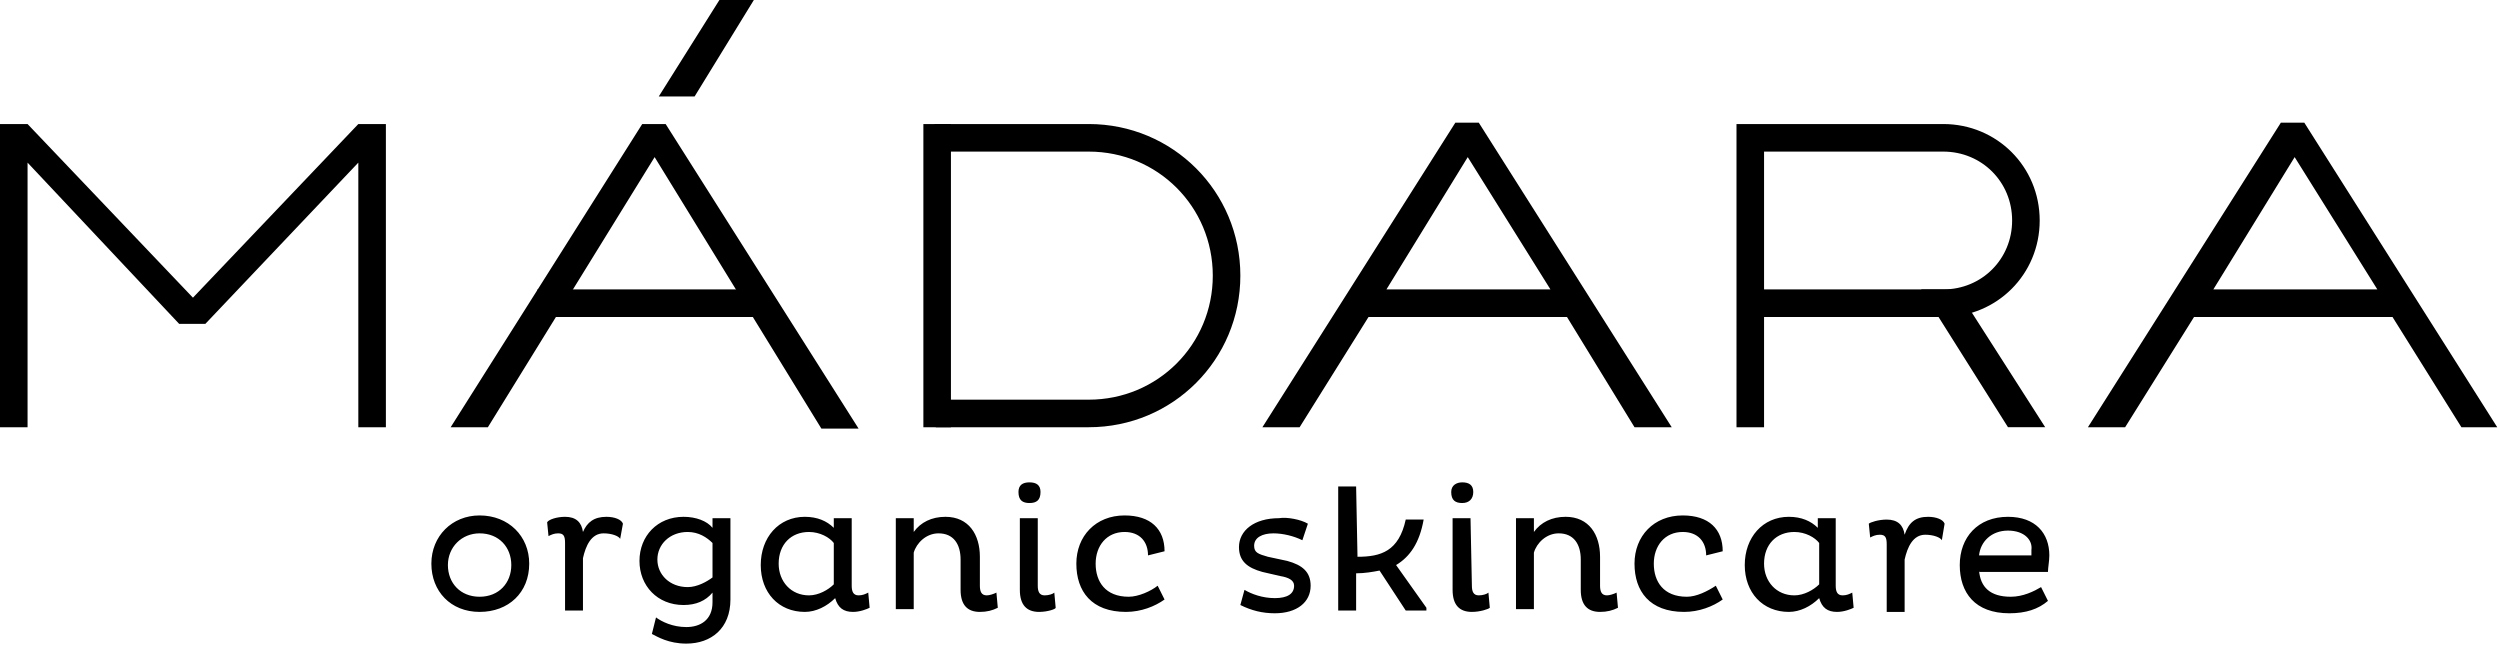
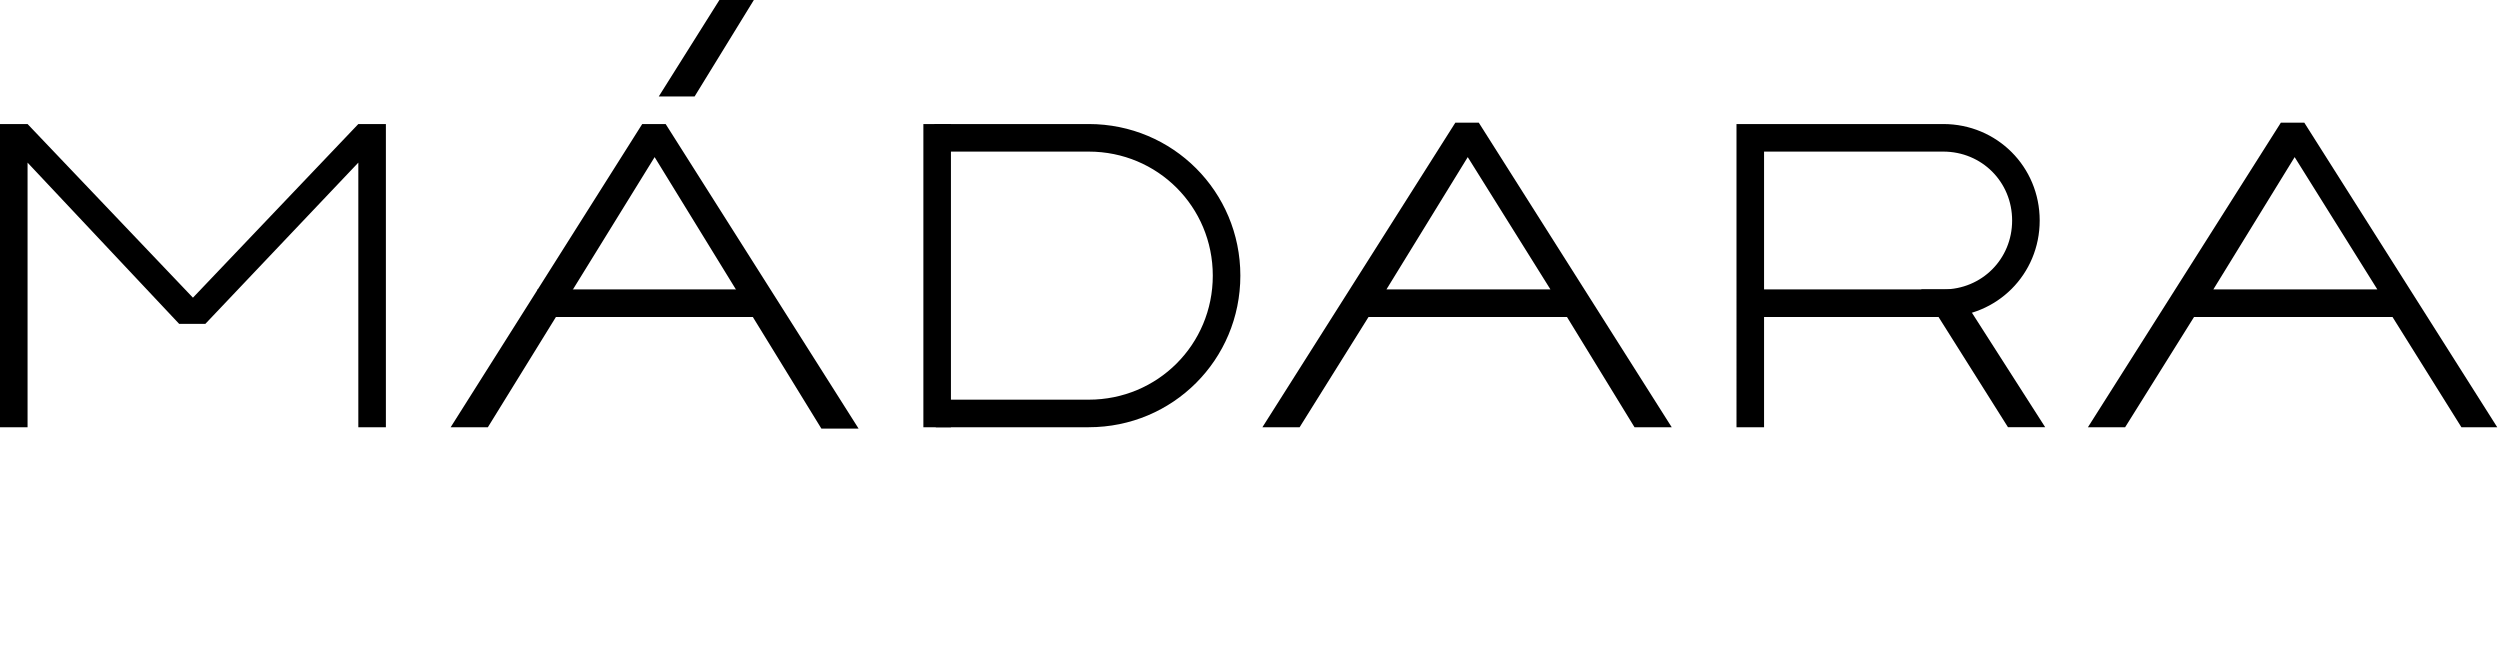
<svg xmlns="http://www.w3.org/2000/svg" xml:space="preserve" baseProfile="tiny" version="1.2" viewBox="0 0 181.4 46.8">
  <g fill-rule="evenodd">
    <path d="M141 23h-13v8h-2V9h15c3.9 0 7 3.1 7 7s-3.1 7-7 7zm0-12h-13v10h13c2.8 0 5-2.2 5-5s-2.2-5-5-5zM79 31H67.9l.1-2h11c5 0 9-4 9-9s-4-9-9-9H67.8V9H79c6.1 0 11 4.9 11 11s-4.9 11-11 11zM47.5 11.4 35.4 31h-2.7L46.6 9h1.7l14 22.1h-2.7L47.5 11.4zm.3-4.4 4.4-7h2.5l-4.3 7h-2.6zM26 11.8 14.9 23.5H13L2 11.8V31H0V9h2l12 12.6L26 9h2v22h-2V11.8z" />
    <path d="m178.6 31-5-8h-14.4l-5 8h-2.7l14-22.1h1.7l14 22.1h-2.6zm-12.1-19.6-5.9 9.6h11.9l-6-9.6zM139.4 21h2.6l6.4 10h-2.7l-6.3-10zm-25.7 2H99.3l-5 8h-2.7l14-22.1h1.7l14 22.1h-2.7l-4.9-8zm-7.2-11.6-5.9 9.6h11.9l-6-9.6zM67 9h2v22h-2V9zM39 21h16v2H39v-2z" />
  </g>
-   <path fill-rule="evenodd" d="M143.6 41.4c.1 1.2.8 1.9 2.3 1.9.9 0 1.7-.4 2.2-.7l.5 1c-.7.6-1.6.9-2.8.9-2.5 0-3.6-1.5-3.6-3.5s1.3-3.5 3.5-3.5c2 0 3 1.2 3 2.8 0 .4-.1.9-.1 1.2h-5zm2.1-2.9c-1.2 0-2 .8-2.1 1.8h3.8v-.4c.1-.7-.5-1.4-1.7-1.4zm-5.8-1c.6 0 1.1.2 1.2.5l-.2 1.2c-.1-.2-.6-.4-1.2-.4-.9 0-1.3.9-1.5 1.8v3.8h-1.3v-4.9c0-.5-.1-.7-.5-.7-.3 0-.5.1-.7.2l-.1-1c.1-.1.7-.3 1.3-.3.8 0 1.2.4 1.3 1.1.3-.9.8-1.3 1.7-1.3zm-6.6 6.9c-.7 0-1.1-.3-1.3-1-.6.6-1.4 1-2.2 1-1.9 0-3.2-1.4-3.2-3.4s1.3-3.5 3.2-3.5c.9 0 1.6.3 2.1.8v-.7h1.3v4.9c0 .4.1.7.5.7.3 0 .5-.1.7-.2l.1 1.1c-.2.1-.7.3-1.2.3zm-1.3-5c-.3-.4-1-.8-1.8-.8-1.3 0-2.2.9-2.2 2.3 0 1.3.9 2.3 2.2 2.3.7 0 1.4-.4 1.8-.8v-3zm-9.9-.8c-1.3 0-2.1 1-2.1 2.3 0 1.3.7 2.4 2.4 2.4.7 0 1.5-.4 2.1-.8l.5 1c-.7.5-1.7.9-2.8.9-2.5 0-3.6-1.5-3.6-3.5s1.4-3.5 3.5-3.5c1.9 0 2.9 1 2.9 2.6l-1.2.3c0-1-.6-1.7-1.7-1.7zM94.9 38l-.4 1.2c-.6-.3-1.4-.5-2.1-.5-.8 0-1.4.3-1.4.9 0 .5.3.6 1 .8l1.4.3c1.1.3 1.7.8 1.7 1.8 0 1.2-1 2-2.6 2-.9 0-1.7-.2-2.5-.6l.3-1.1c.5.3 1.3.6 2.2.6.9 0 1.4-.3 1.4-.9 0-.4-.4-.6-1-.7l-1.3-.3c-1.1-.3-1.7-.8-1.7-1.8 0-1.2 1.1-2.1 2.9-2.1.6-.1 1.6.1 2.1.4zm-13.3.6c-1.3 0-2.1 1-2.1 2.3 0 1.3.7 2.4 2.4 2.4.7 0 1.6-.4 2.1-.8l.5 1c-.7.5-1.7.9-2.8.9-2.5 0-3.6-1.5-3.6-3.5s1.4-3.5 3.5-3.5c1.9 0 2.9 1 2.9 2.6l-1.2.3c0-1-.6-1.7-1.7-1.7zm-6.2 5.8c-.9 0-1.4-.5-1.4-1.6v-5.2h1.3v4.9c0 .4.1.7.5.7.3 0 .6-.1.7-.2l.1 1.1c0 .1-.6.3-1.2.3zm-.7-7.9c-.5 0-.8-.2-.8-.8 0-.5.3-.7.8-.7s.8.2.8.7c0 .6-.3.8-.8.8zm-3.6 7.9c-.9 0-1.4-.5-1.4-1.6v-2.2c0-1.1-.5-1.9-1.6-1.9-.9 0-1.6.7-1.8 1.4v4.1H65v-6.6h1.3v1c.5-.7 1.3-1.1 2.3-1.1 1.7 0 2.5 1.3 2.5 2.9v2.1c0 .4.1.7.5.7.2 0 .5-.1.7-.2l.1 1.1c-.4.2-.8.3-1.3.3zm-9.2 0c-.7 0-1.1-.3-1.3-1-.6.6-1.4 1-2.2 1-1.9 0-3.2-1.4-3.2-3.4s1.3-3.5 3.2-3.5c.9 0 1.6.3 2.1.8v-.7h1.3v4.9c0 .4.1.7.5.7.3 0 .5-.1.7-.2l.1 1.1c-.2.1-.7.3-1.2.3zm-1.4-5c-.3-.4-1-.8-1.8-.8-1.3 0-2.2.9-2.2 2.3 0 1.3.9 2.3 2.2 2.3.7 0 1.4-.4 1.8-.8v-3zm-25.7 5c-2.1 0-3.5-1.5-3.5-3.5s1.5-3.5 3.5-3.5c2.1 0 3.6 1.5 3.6 3.5 0 2.1-1.5 3.5-3.6 3.5zm0-5.7c-1.3 0-2.3 1-2.3 2.3 0 1.3.9 2.3 2.3 2.3s2.3-1 2.3-2.3c0-1.3-.9-2.3-2.3-2.3zm6.2-1.2c.8 0 1.2.4 1.3 1.1.3-.7.8-1.1 1.7-1.1.6 0 1.1.2 1.2.5l-.2 1.1c-.1-.2-.6-.4-1.2-.4-.9 0-1.3.9-1.5 1.8v3.8H41v-4.9c0-.5-.1-.7-.5-.7-.3 0-.5.1-.7.2l-.1-1c.1-.2.7-.4 1.3-.4zm8.6 6.4c-1.9 0-3.2-1.4-3.2-3.2 0-1.8 1.3-3.2 3.2-3.2.9 0 1.7.3 2.1.8v-.7H53v5.9c0 2.1-1.4 3.2-3.2 3.2-1.3 0-2.1-.5-2.5-.7l.3-1.2c.4.3 1.2.7 2.2.7 1 0 1.9-.5 1.9-1.8V43c-.5.6-1.2.9-2.1.9zm2.1-4.5c-.4-.4-1-.8-1.8-.8-1.3 0-2.2.9-2.2 2s.9 2 2.2 2c.7 0 1.4-.4 1.8-.7v-2.5zm46.8 1c1.7 0 3-.4 3.5-2.7h1.3c-.3 1.7-1 2.7-2 3.3l2.2 3.1v.2H102l-1.9-2.9c-.5.1-1.1.2-1.7.2v2.7h-1.3v-9h1.3l.1 5.1zm7.6-5.4c.5 0 .8.2.8.7 0 .5-.3.8-.8.8s-.8-.2-.8-.8c0-.5.4-.7.8-.7zm.7 7.5c0 .4.1.7.5.7.3 0 .6-.1.7-.2l.1 1.1c-.1.1-.7.3-1.3.3-.9 0-1.4-.5-1.4-1.6v-5.2h1.3l.1 4.9zm4.5-3.9c.5-.7 1.3-1.1 2.3-1.1 1.7 0 2.5 1.3 2.5 2.9v2.1c0 .4.1.7.5.7.2 0 .5-.1.7-.2l.1 1.1c-.4.2-.8.3-1.3.3-.9 0-1.4-.5-1.4-1.6v-2.2c0-1.1-.5-1.9-1.6-1.9-.9 0-1.6.7-1.8 1.4v4.1H110v-6.6h1.3v1z" />
</svg>